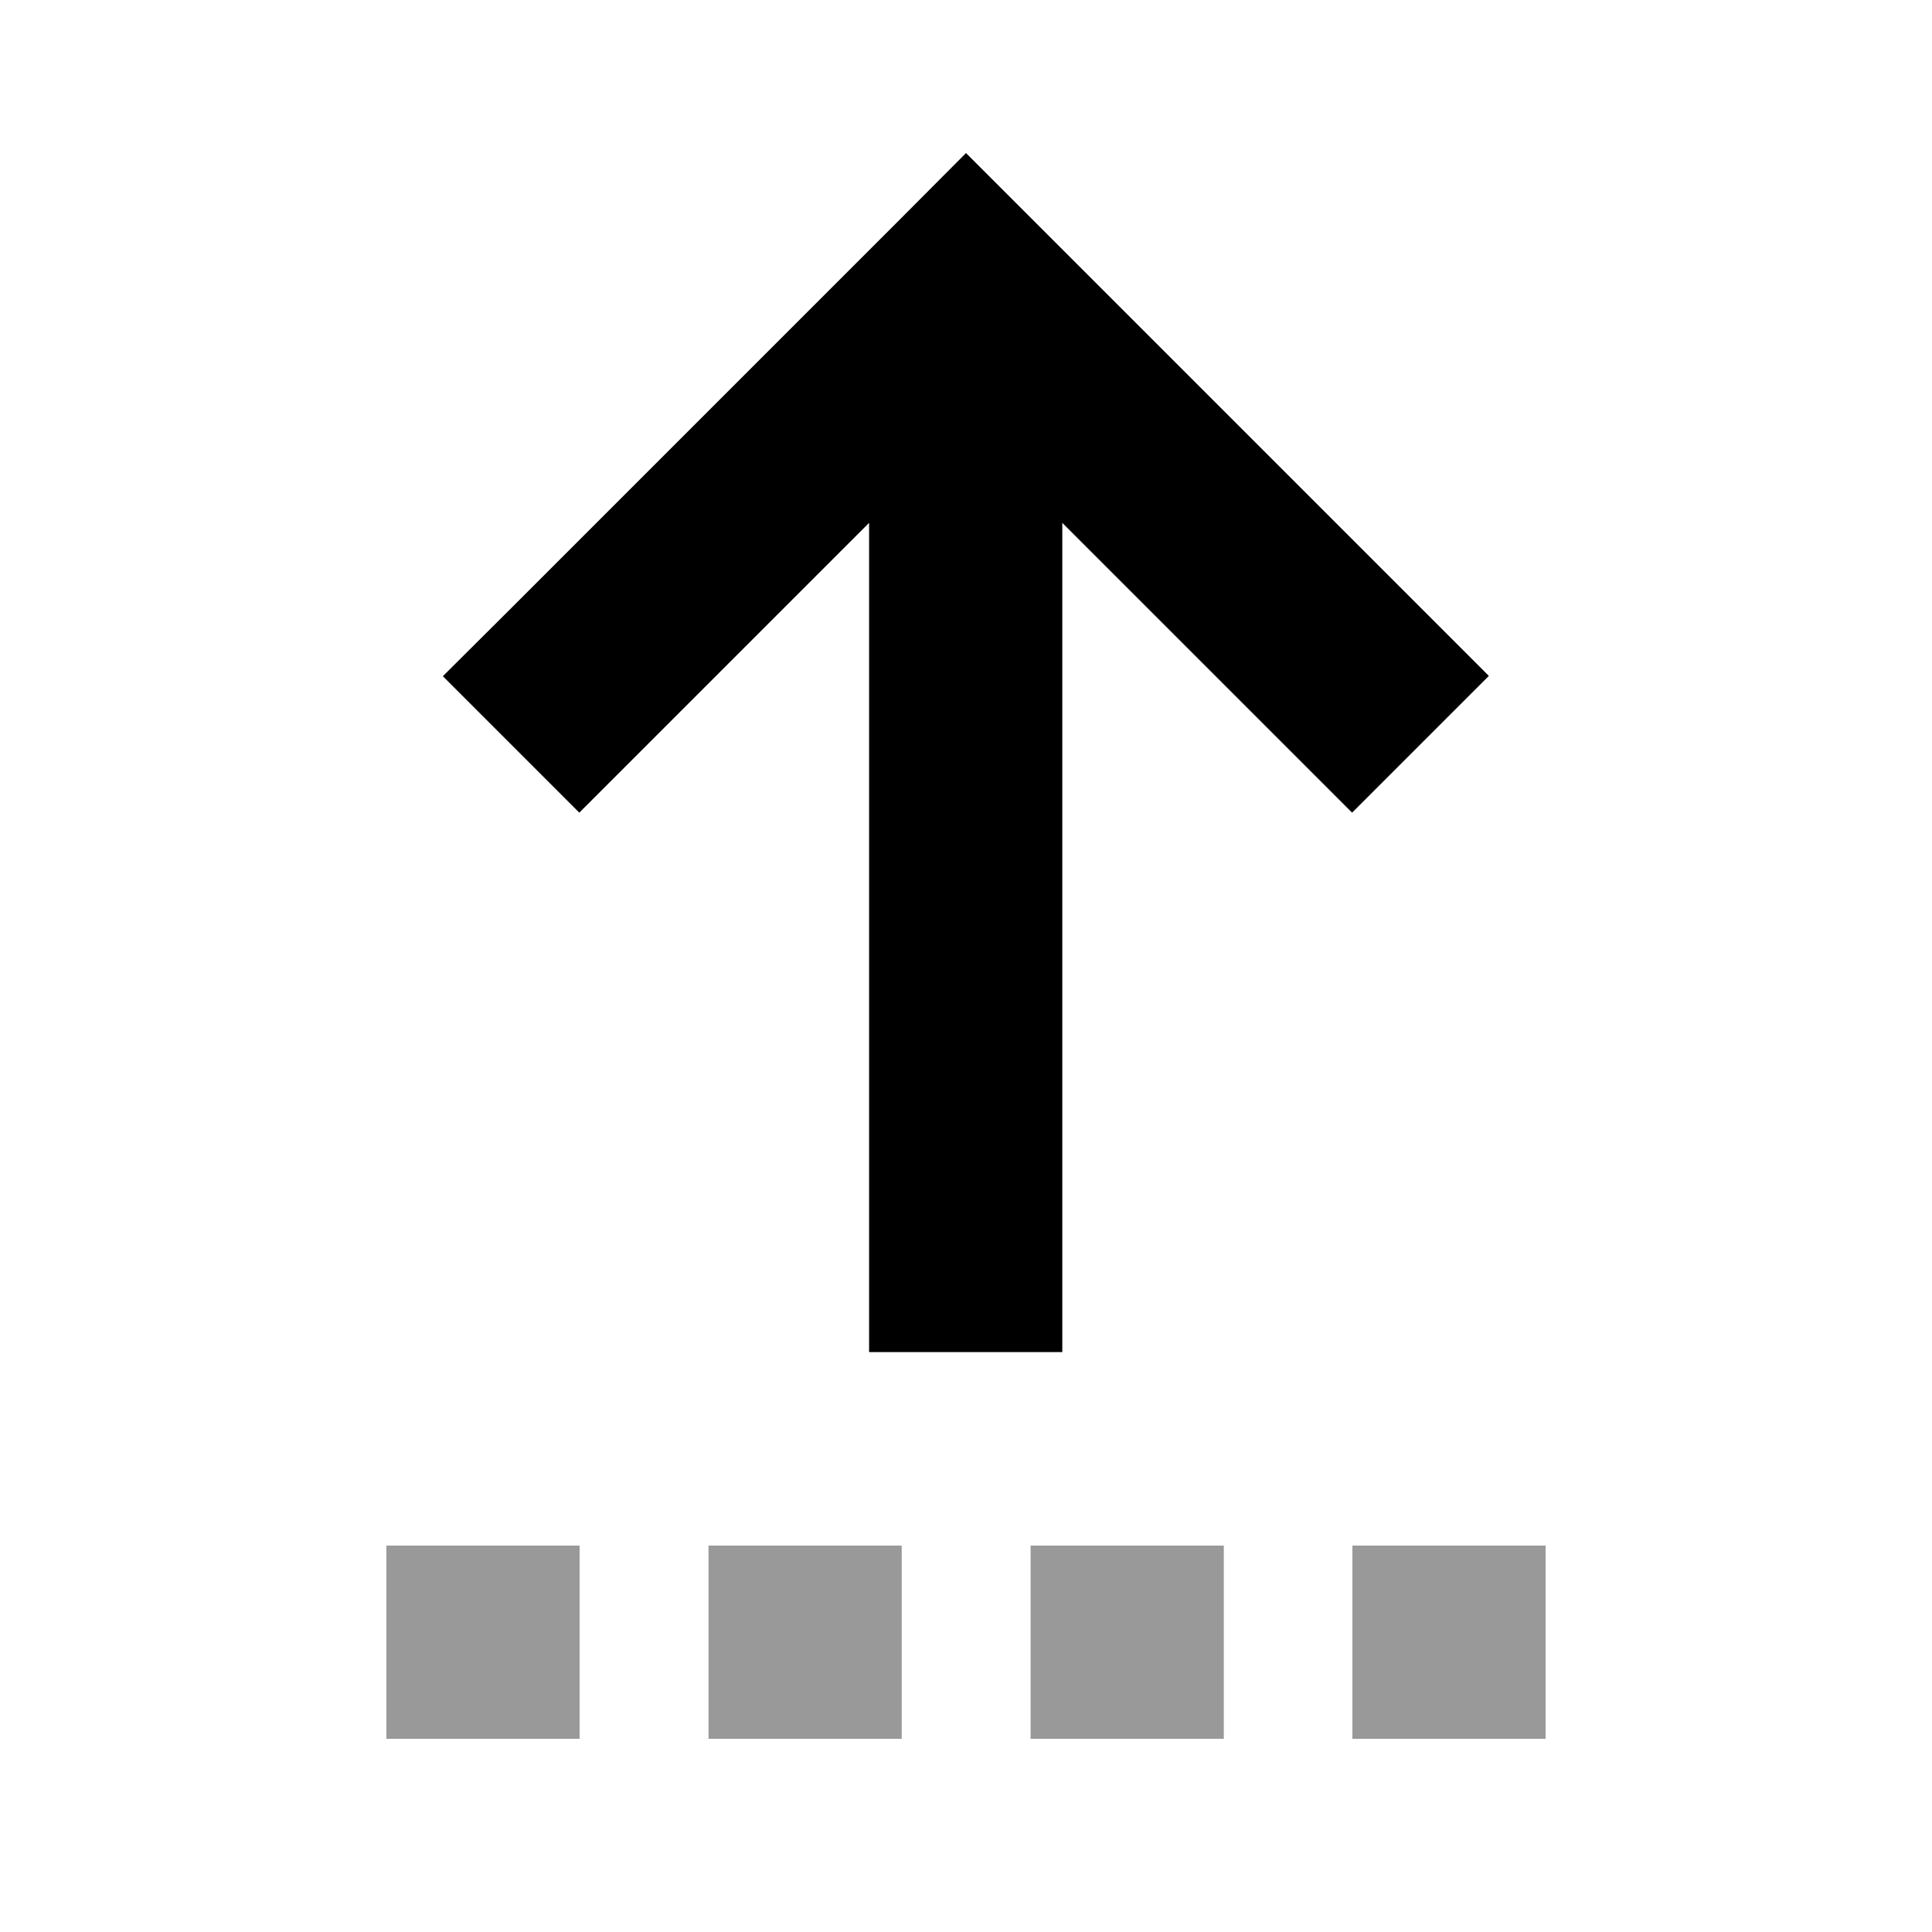
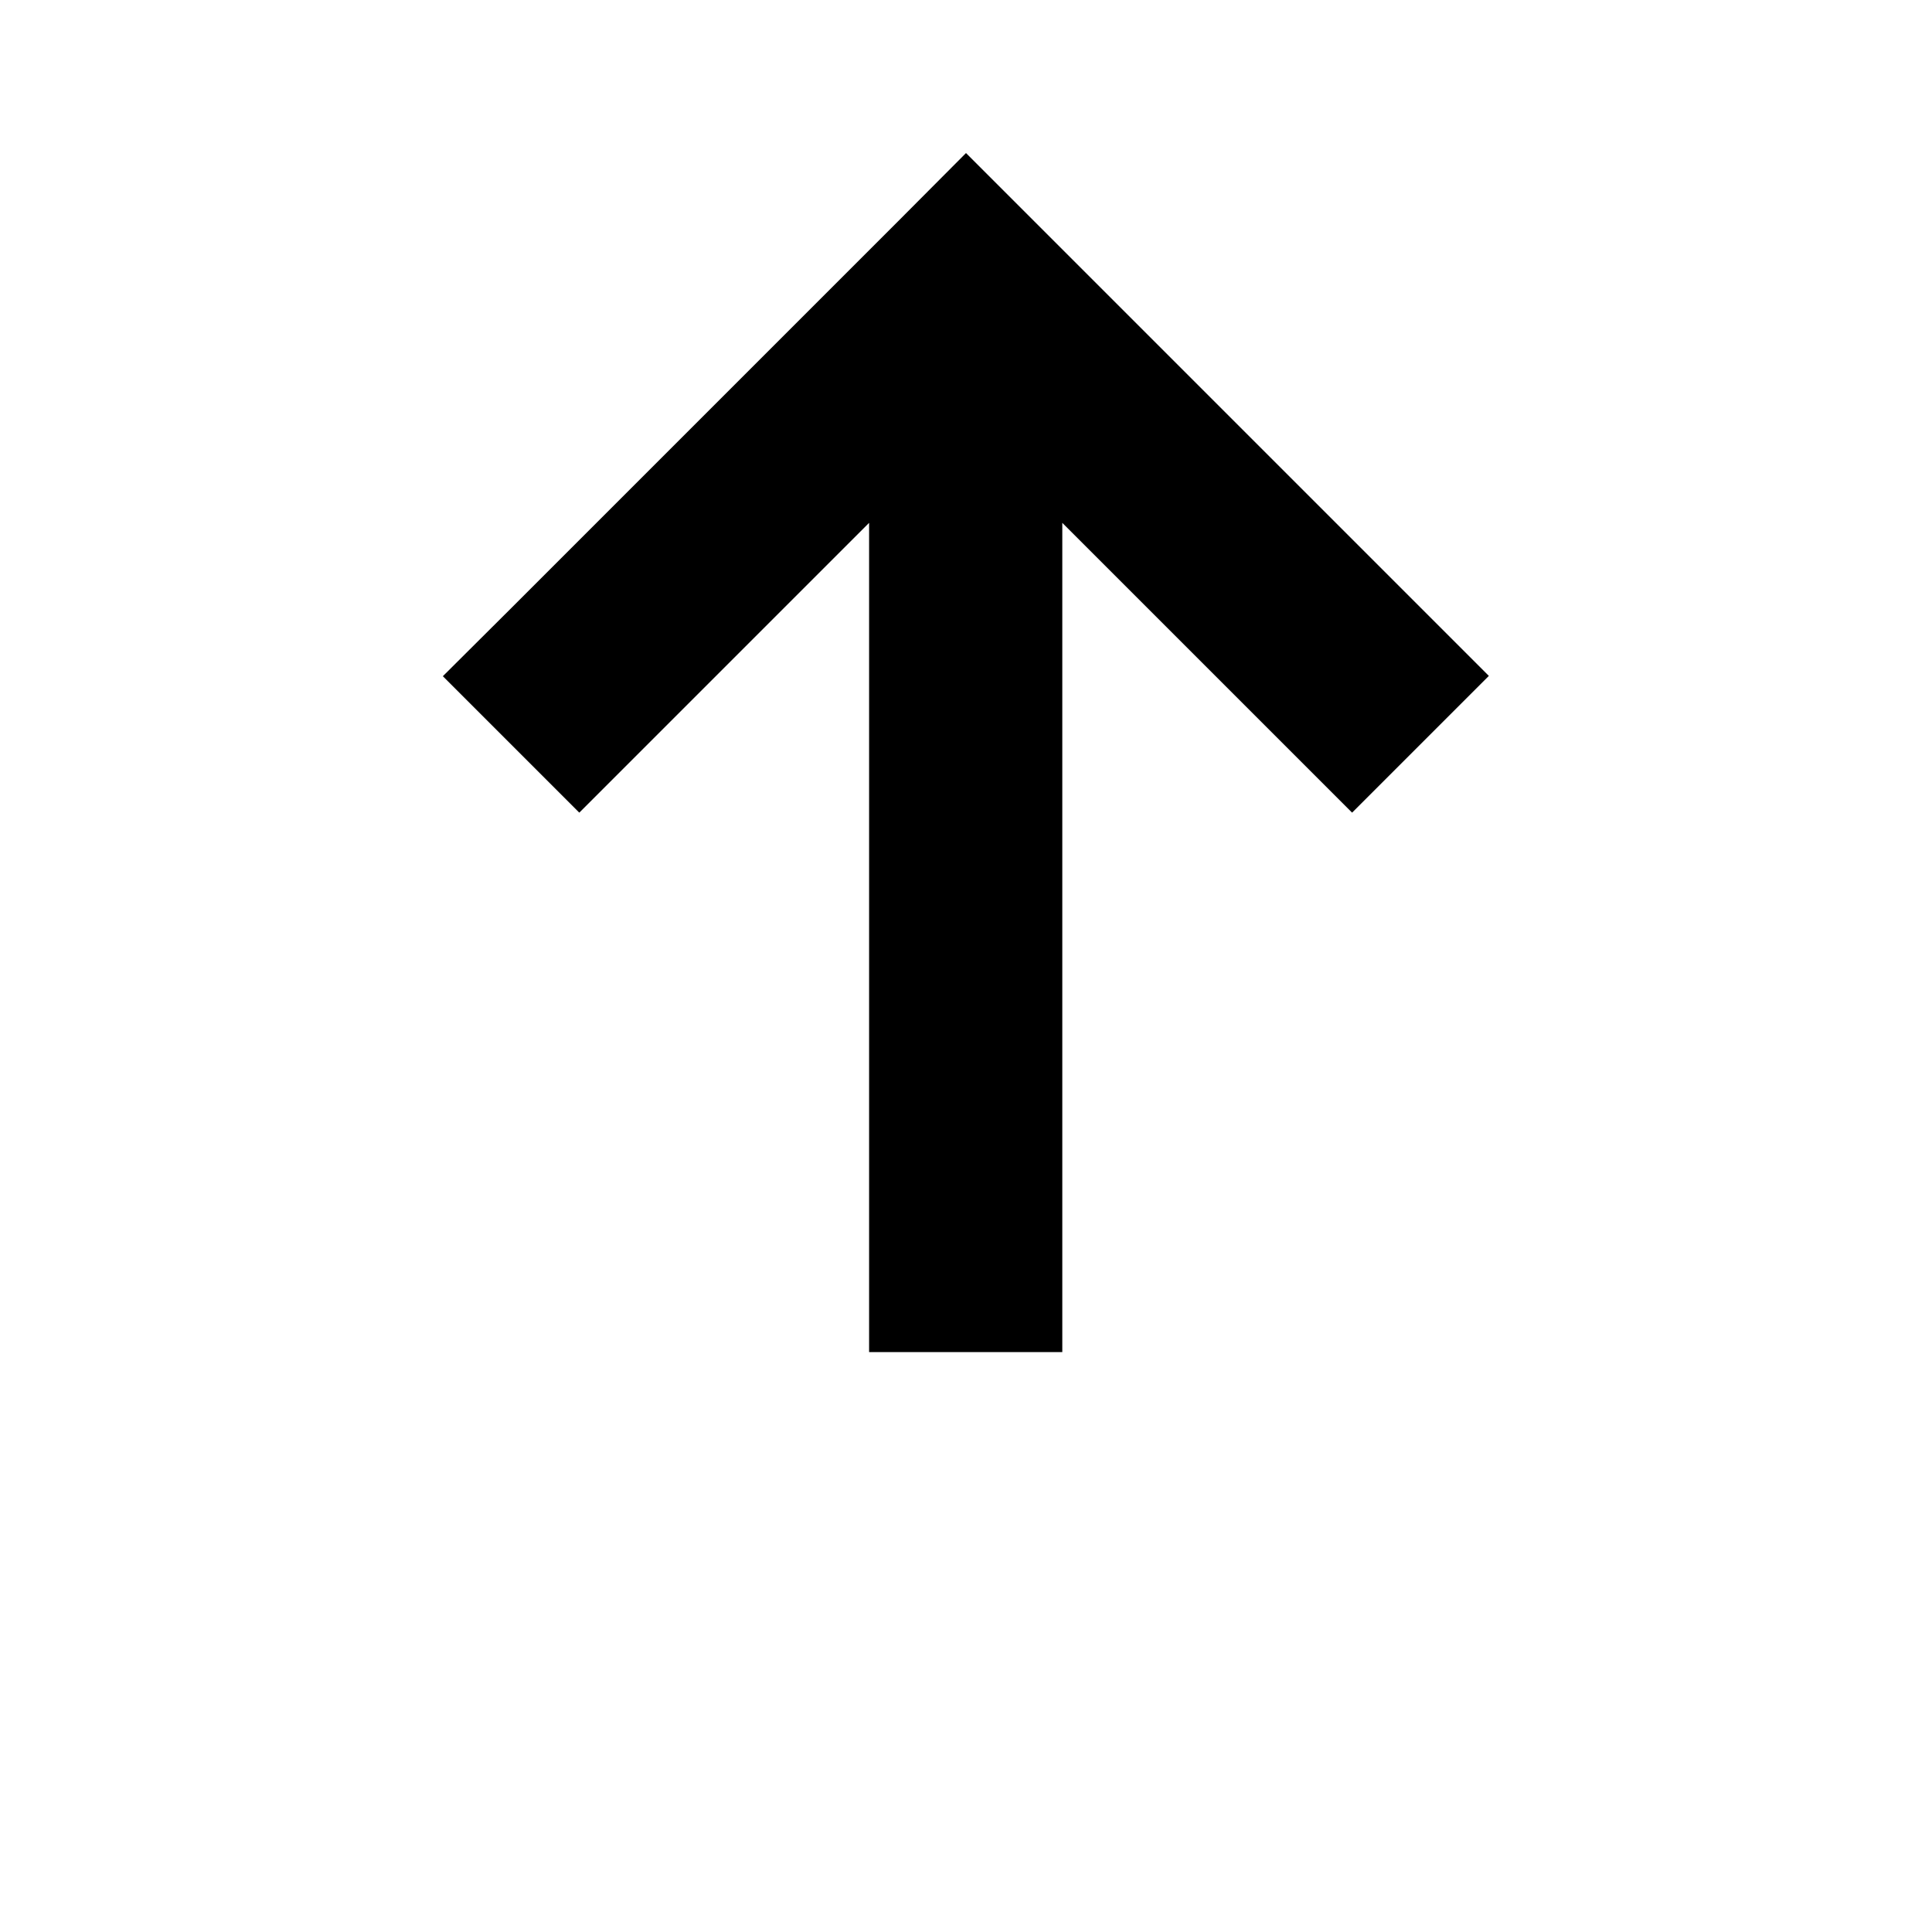
<svg xmlns="http://www.w3.org/2000/svg" viewBox="0 0 640 640">
-   <path opacity=".4" fill="currentColor" d="M128 512L128 576L192 576L192 512L128 512zM234.7 512L234.7 576L298.7 576L298.7 512L234.7 512zM341.4 512L341.4 576L405.4 576L405.4 512L341.4 512zM448 512L448 576L512 576L512 512L448 512z" />
  <path fill="currentColor" d="M320 50.7L342.6 73.3L470.6 201.3L493.2 223.9L447.9 269.2L351.9 173.2L351.9 447.9L287.9 447.9L287.9 173.2C230.5 230.6 198.5 262.6 191.9 269.2L146.7 224L169.4 201.4L297.4 73.4L320 50.7z" />
</svg>